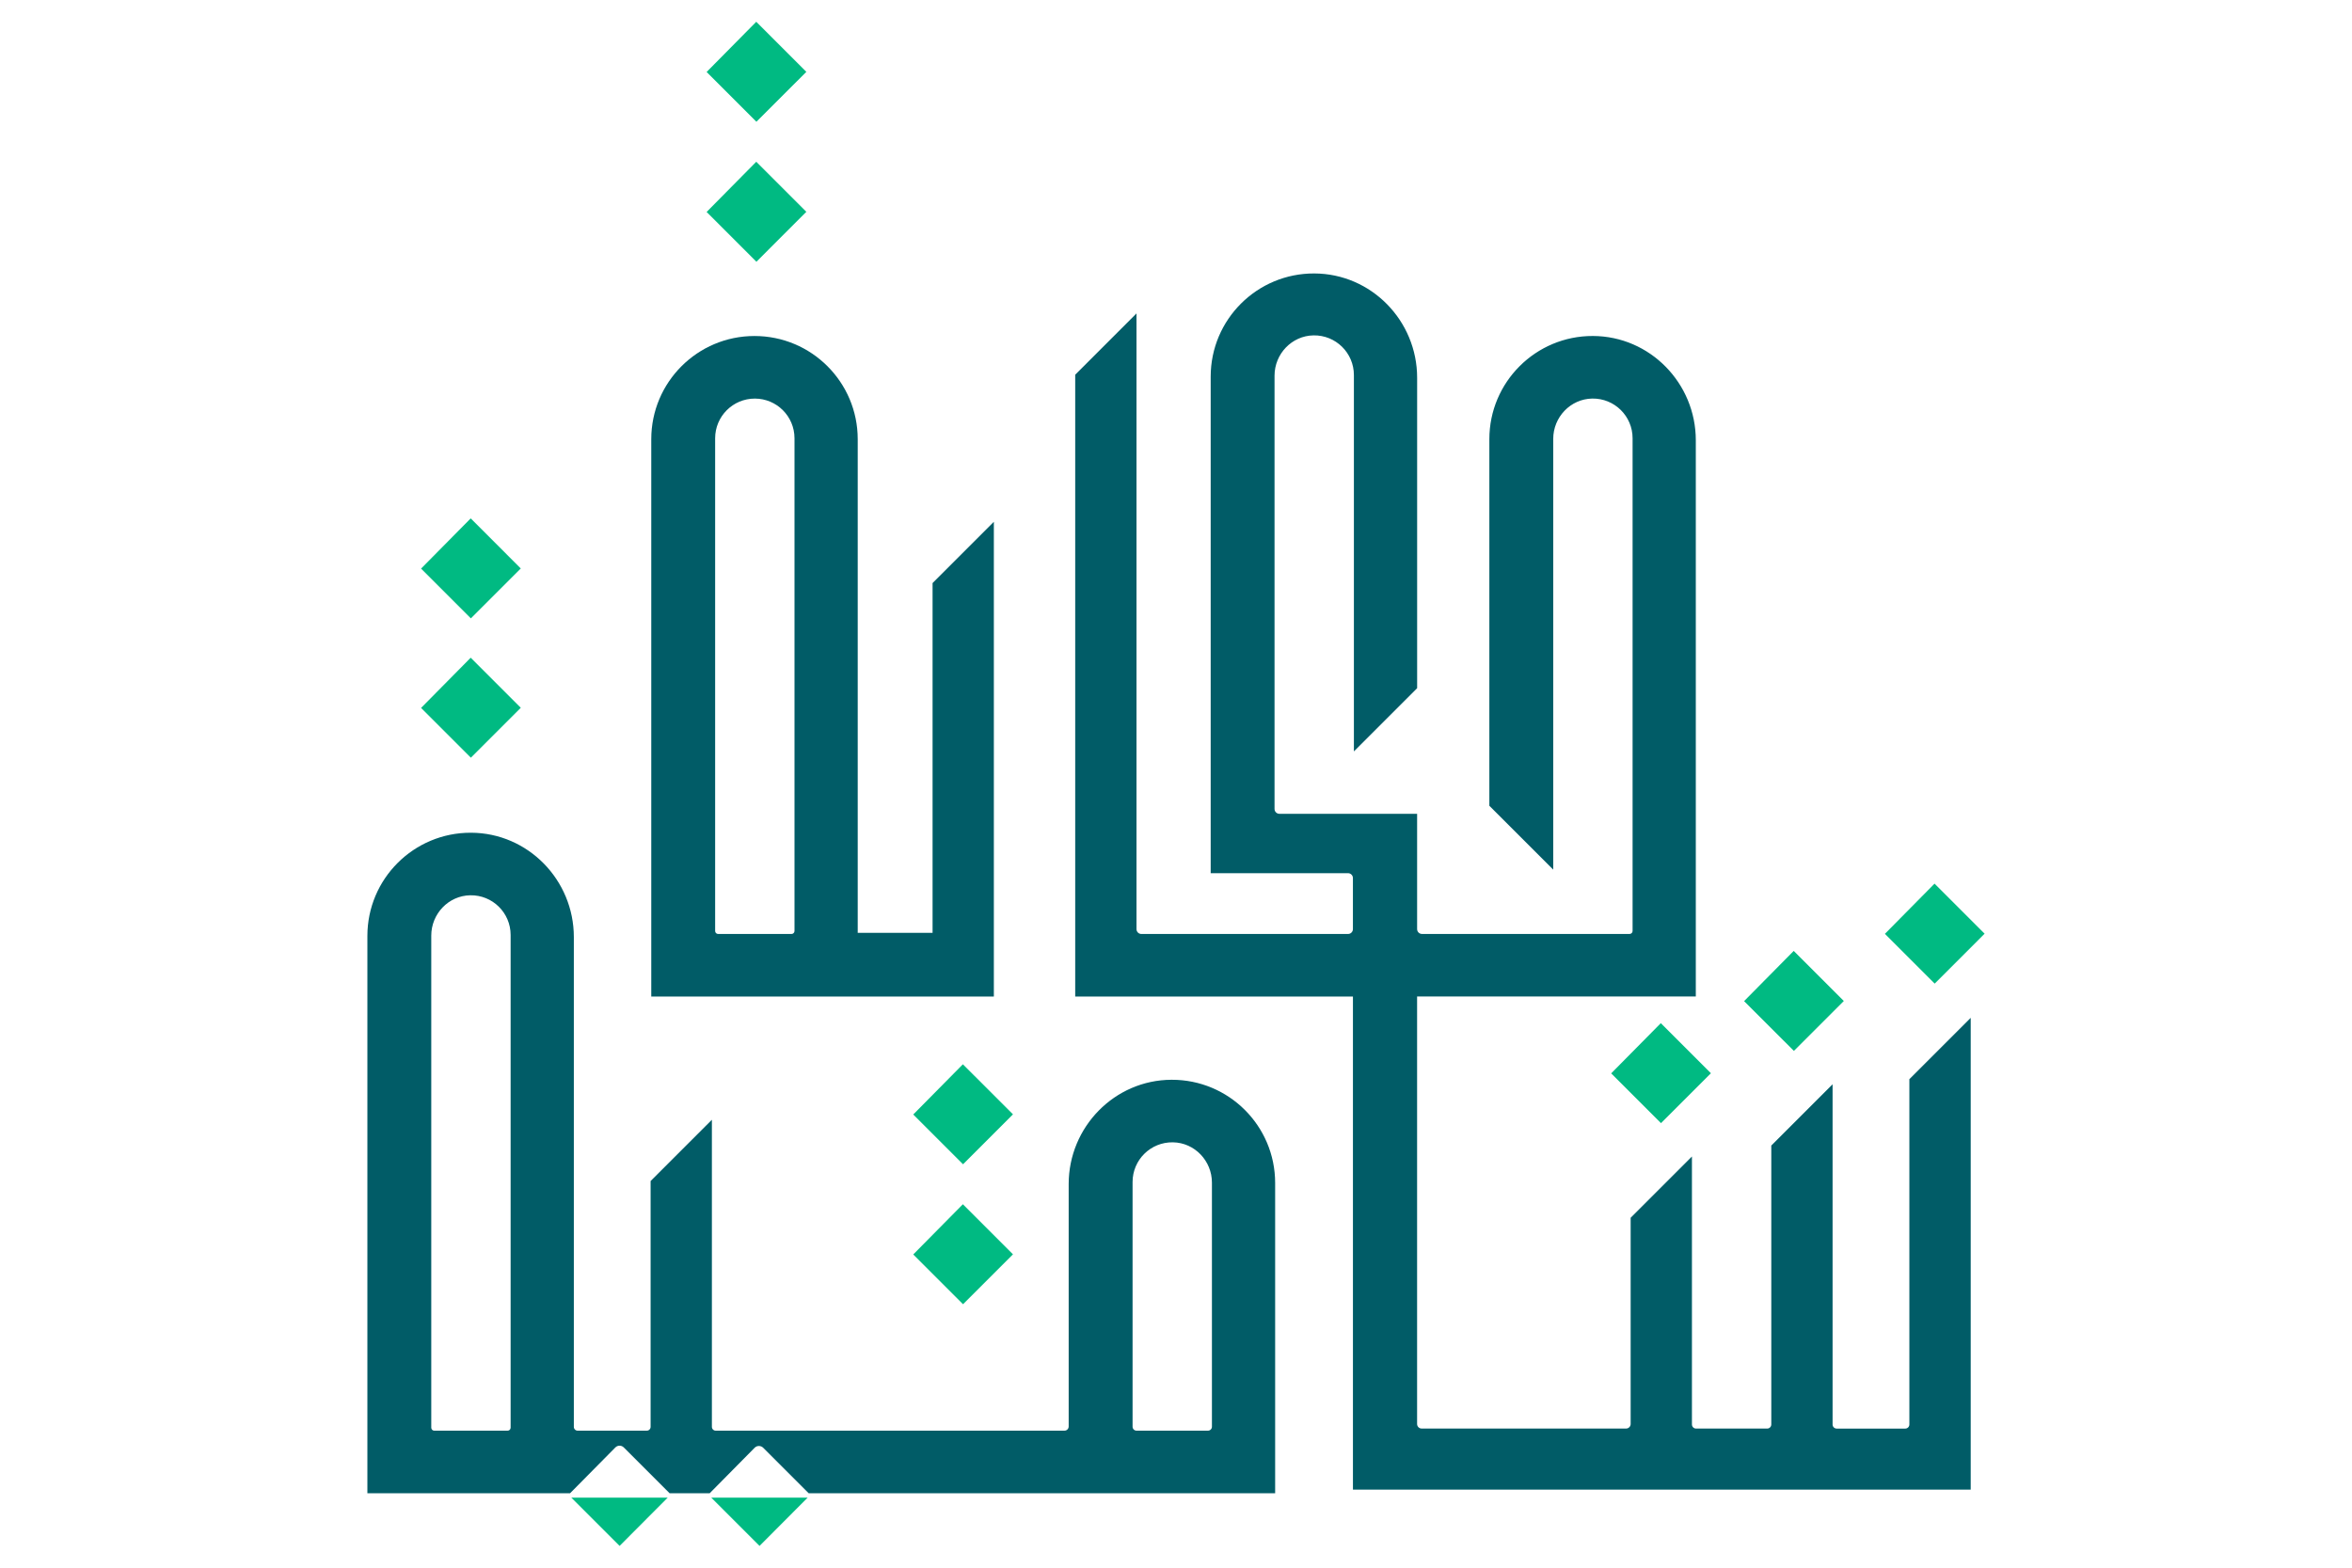
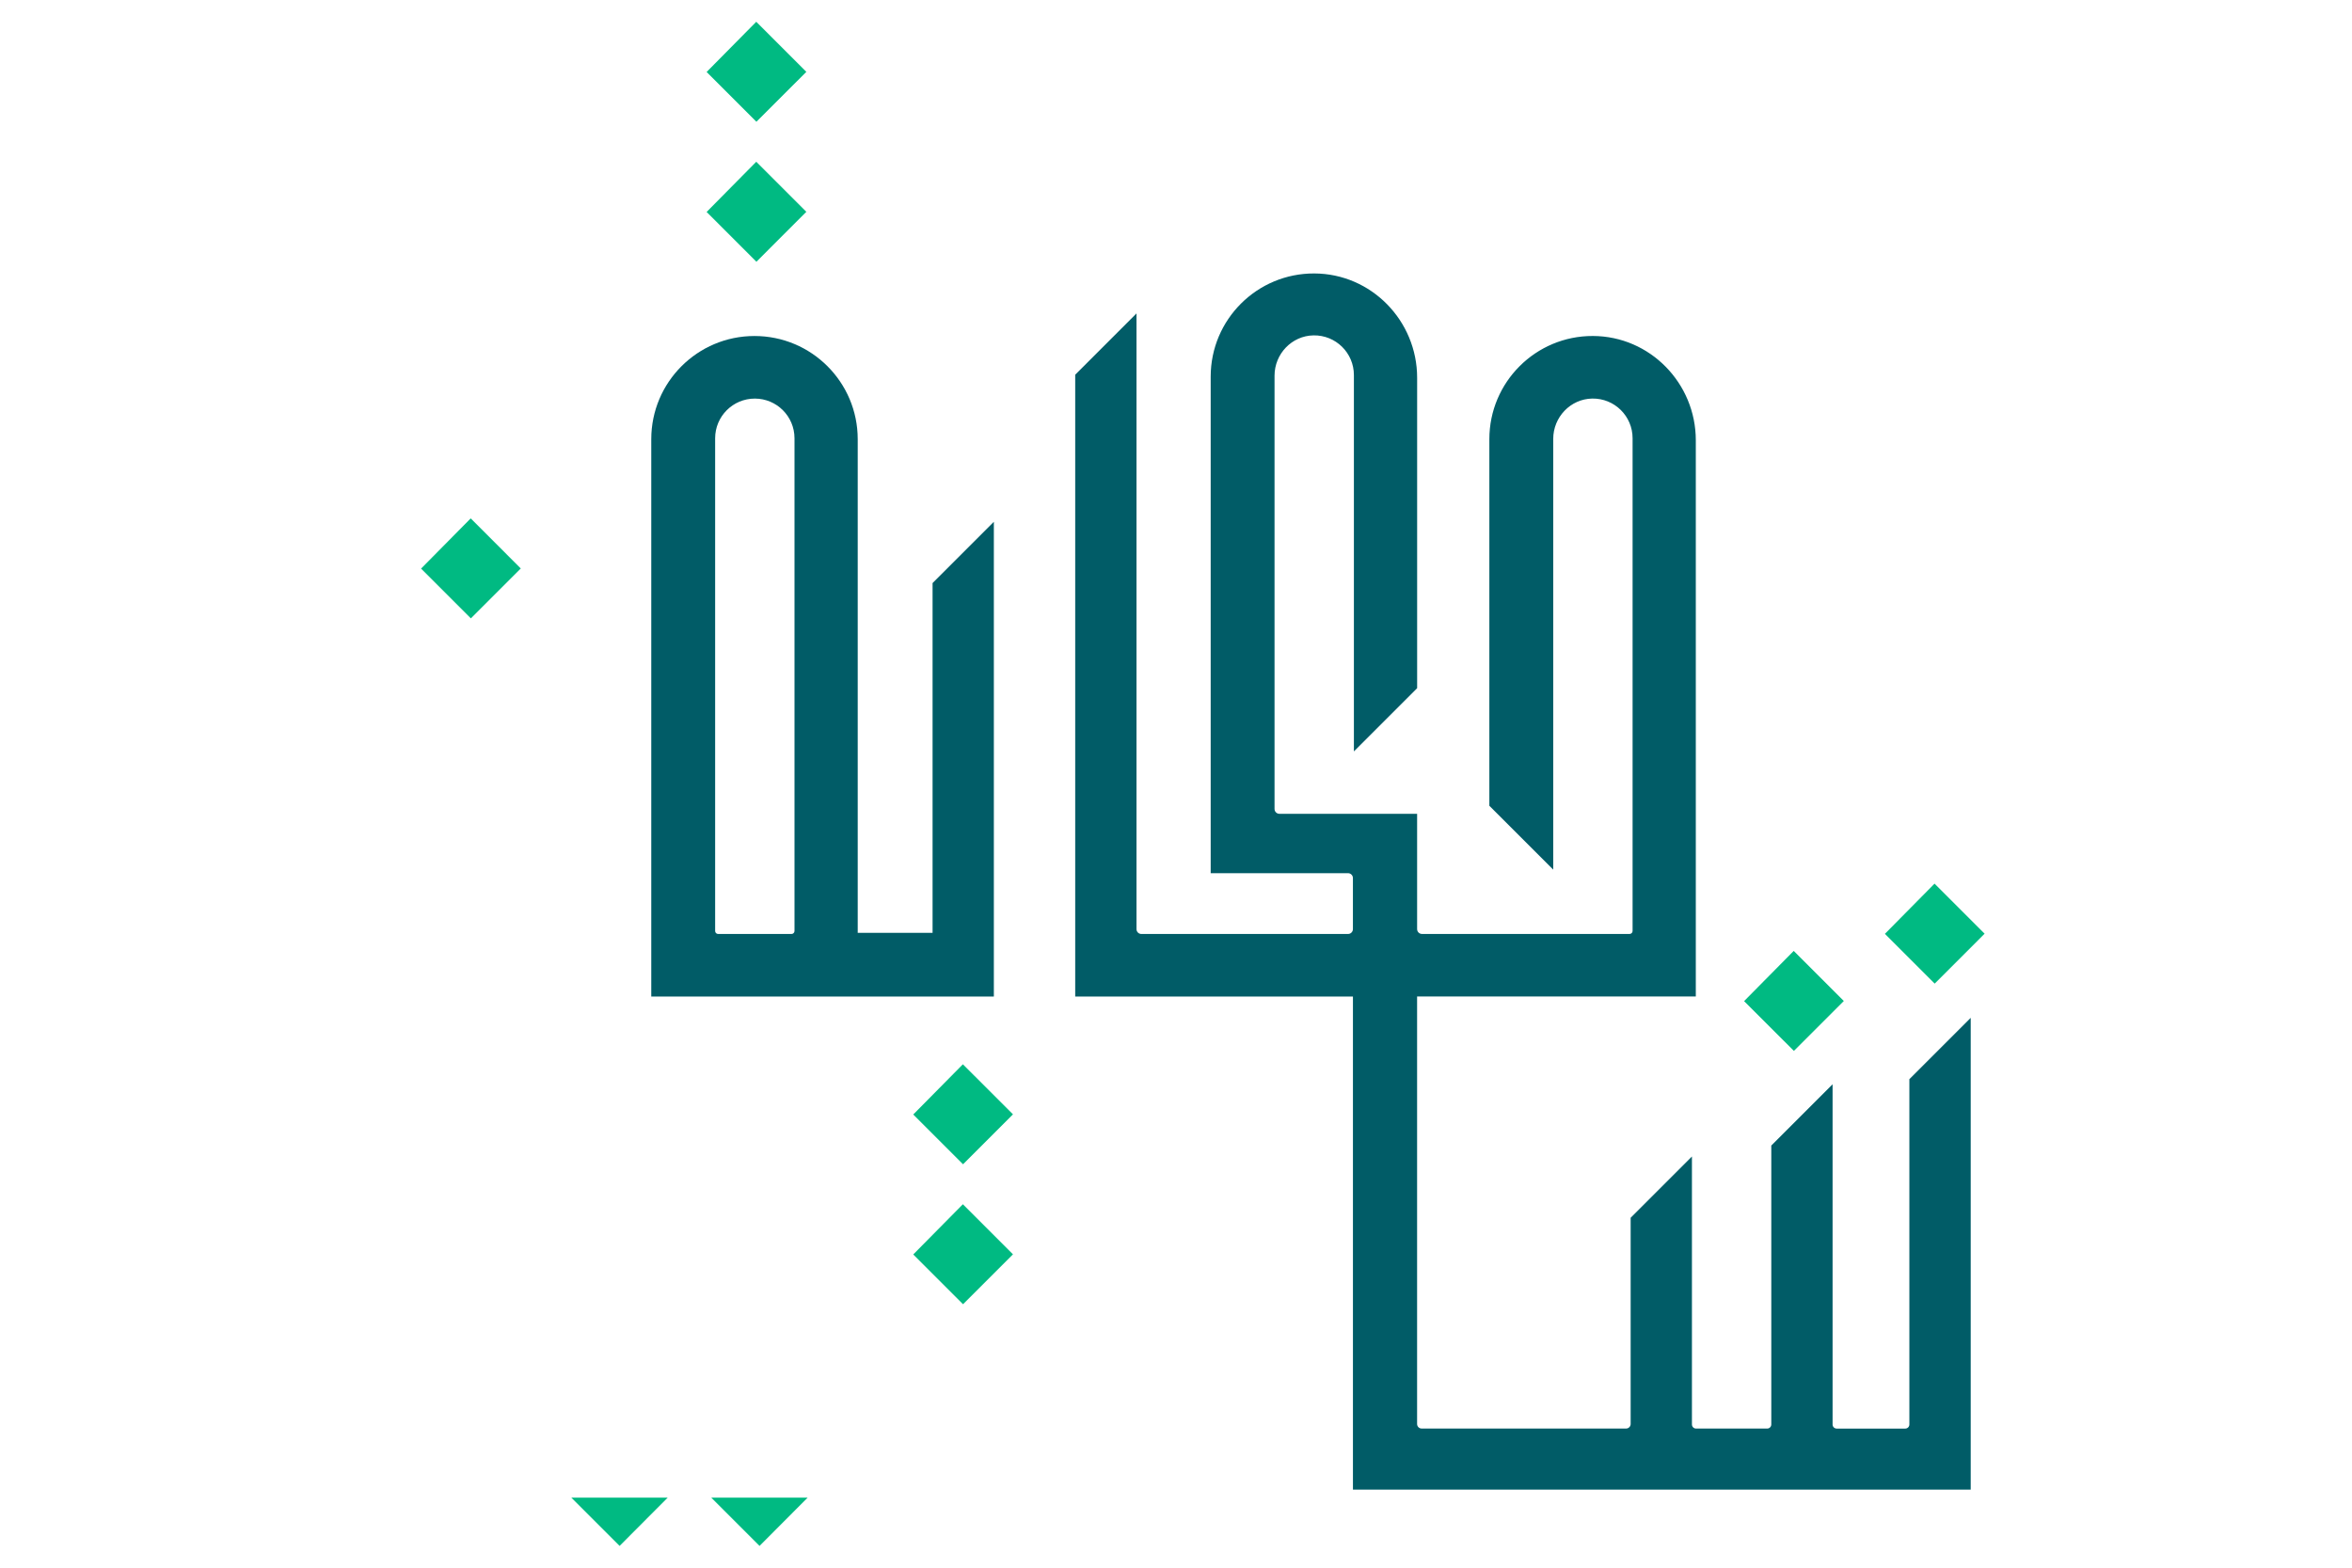
<svg xmlns="http://www.w3.org/2000/svg" id="Layer_1" data-name="Layer 1" viewBox="0 0 1080 720">
  <defs>
    <style>      .cls-1 {        fill: #00ba82;      }      .cls-1, .cls-2 {        stroke-width: 0px;      }      .cls-2 {        fill: #015c67;      }    </style>
  </defs>
  <g>
    <polygon class="cls-1" points="442.14 553.08 465.14 576.08 442.21 599 419.35 576.14 442.14 553.08" />
    <polygon class="cls-1" points="442.14 488.8 465.14 511.79 442.21 534.72 419.35 511.86 442.14 488.8" />
-     <polygon class="cls-1" points="216.14 302.07 239.13 325.07 216.21 347.99 193.35 325.13 216.14 302.07" />
    <polygon class="cls-1" points="216.14 238.08 239.13 261.08 216.21 284 193.35 261.14 216.14 238.08" />
    <polygon class="cls-1" points="347.26 74.29 370.26 97.28 347.33 120.21 324.47 97.35 347.26 74.29" />
    <polygon class="cls-1" points="347.26 10 370.26 33 347.33 55.92 324.47 33.06 347.26 10" />
    <polygon class="cls-1" points="888.31 405.83 911.3 428.82 888.38 451.75 865.52 428.89 888.31 405.83" />
    <polygon class="cls-1" points="823.65 436.73 846.65 459.73 823.73 482.65 800.86 459.79 823.65 436.73" />
-     <polygon class="cls-1" points="762.62 469.91 785.62 492.91 762.7 515.83 739.83 492.97 762.62 469.91" />
    <polygon class="cls-1" points="262.35 687.84 284.51 710 306.59 687.84 262.35 687.84" />
    <polygon class="cls-1" points="326.61 687.84 348.77 710 370.85 687.84 326.61 687.84" />
  </g>
  <g>
-     <path class="cls-2" d="M537.96,495.91c-26.2.09-47.24,21.72-47.24,47.91v111.33c0,1.05-.86,1.92-1.92,1.92h-160.16c-.97,0-1.75-.78-1.75-1.75v-141.04l-28.14,28.14v112.9c0,.97-.78,1.75-1.75,1.75h-31.75c-.97,0-1.75-.78-1.75-1.75v-224.96c0-26.2-21.04-47.83-47.23-47.91-26.26-.09-47.57,21.17-47.57,47.4v255.96h93.07l1.74-1.76,19.05-19.27c1.06-1.08,2.8-1.08,3.87-.01l21.04,21.04h18.41l20.63-20.88c1.08-1.1,2.85-1.1,3.94-.01l20.89,20.89h214.19v-142.5c0-26.24-21.31-47.49-47.56-47.4ZM234.47,655.71c0,.75-.61,1.36-1.36,1.36h-33.72c-.75,0-1.36-.61-1.36-1.36v-226.01c0-9.99,7.92-18.35,17.91-18.52,10.21-.17,18.53,8.05,18.53,18.22v226.31ZM556.5,655.25c0,1-.81,1.82-1.82,1.82h-32.8c-1,0-1.82-.81-1.82-1.82v-112.39c0-10.17,8.32-18.39,18.53-18.22,9.99.16,17.91,8.52,17.91,18.52v112.09Z" />
    <path class="cls-2" d="M428.22,267.79v160.65h-34.37v-226.72c0-26.18-21.22-47.4-47.4-47.4s-47.4,21.22-47.4,47.4v255.97h157.31v-218.04l-28.14,28.14ZM364.82,427.59c0,.75-.61,1.36-1.36,1.36h-33.72c-.75,0-1.36-.61-1.36-1.36v-226.31c0-10.06,8.16-18.22,18.22-18.22s18.22,8.16,18.22,18.22v226.31Z" />
    <path class="cls-2" d="M876.75,495.61v158.63c0,1.03-.84,1.87-1.87,1.87h-31.51c-1.04,0-1.88-.84-1.88-1.88v-156.25l-28.14,28.14v128.11c0,1.03-.84,1.87-1.87,1.87h-32.69c-1.04,0-1.88-.84-1.88-1.88v-123.07l-28.14,28.14v94.71c0,1.15-.94,2.09-2.09,2.09h-93.88c-1.16,0-2.09-.94-2.09-2.09v-196.33h127.98v-255.45c0-26.2-21.04-47.83-47.24-47.91-26.26-.09-47.56,21.17-47.56,47.4v168.36l29.33,29.33v-197.83c0-9.99,7.92-18.35,17.91-18.52,10.2-.17,18.53,8.05,18.53,18.22v226.31c0,.75-.61,1.36-1.36,1.36h-95.35c-1.23,0-2.23-1-2.23-2.23v-52.95h-63.24c-1.23,0-2.23-1-2.23-2.23v-198.99c0-9.99,7.92-18.35,17.91-18.51,10.2-.17,18.53,8.05,18.53,18.22v172.85l29.04-29.04v-142.56c0-26.2-21.04-47.83-47.24-47.91-26.26-.09-47.56,21.16-47.56,47.4v228.04h63.08c1.23,0,2.23,1,2.23,2.23v23.46c0,1.23-1,2.23-2.23,2.23h-94.92c-1.23,0-2.23-1-2.23-2.23V143.95l-28.14,28.15v285.59h127.53v226.44h283.67v-216.66l-28.14,28.14Z" />
  </g>
</svg>